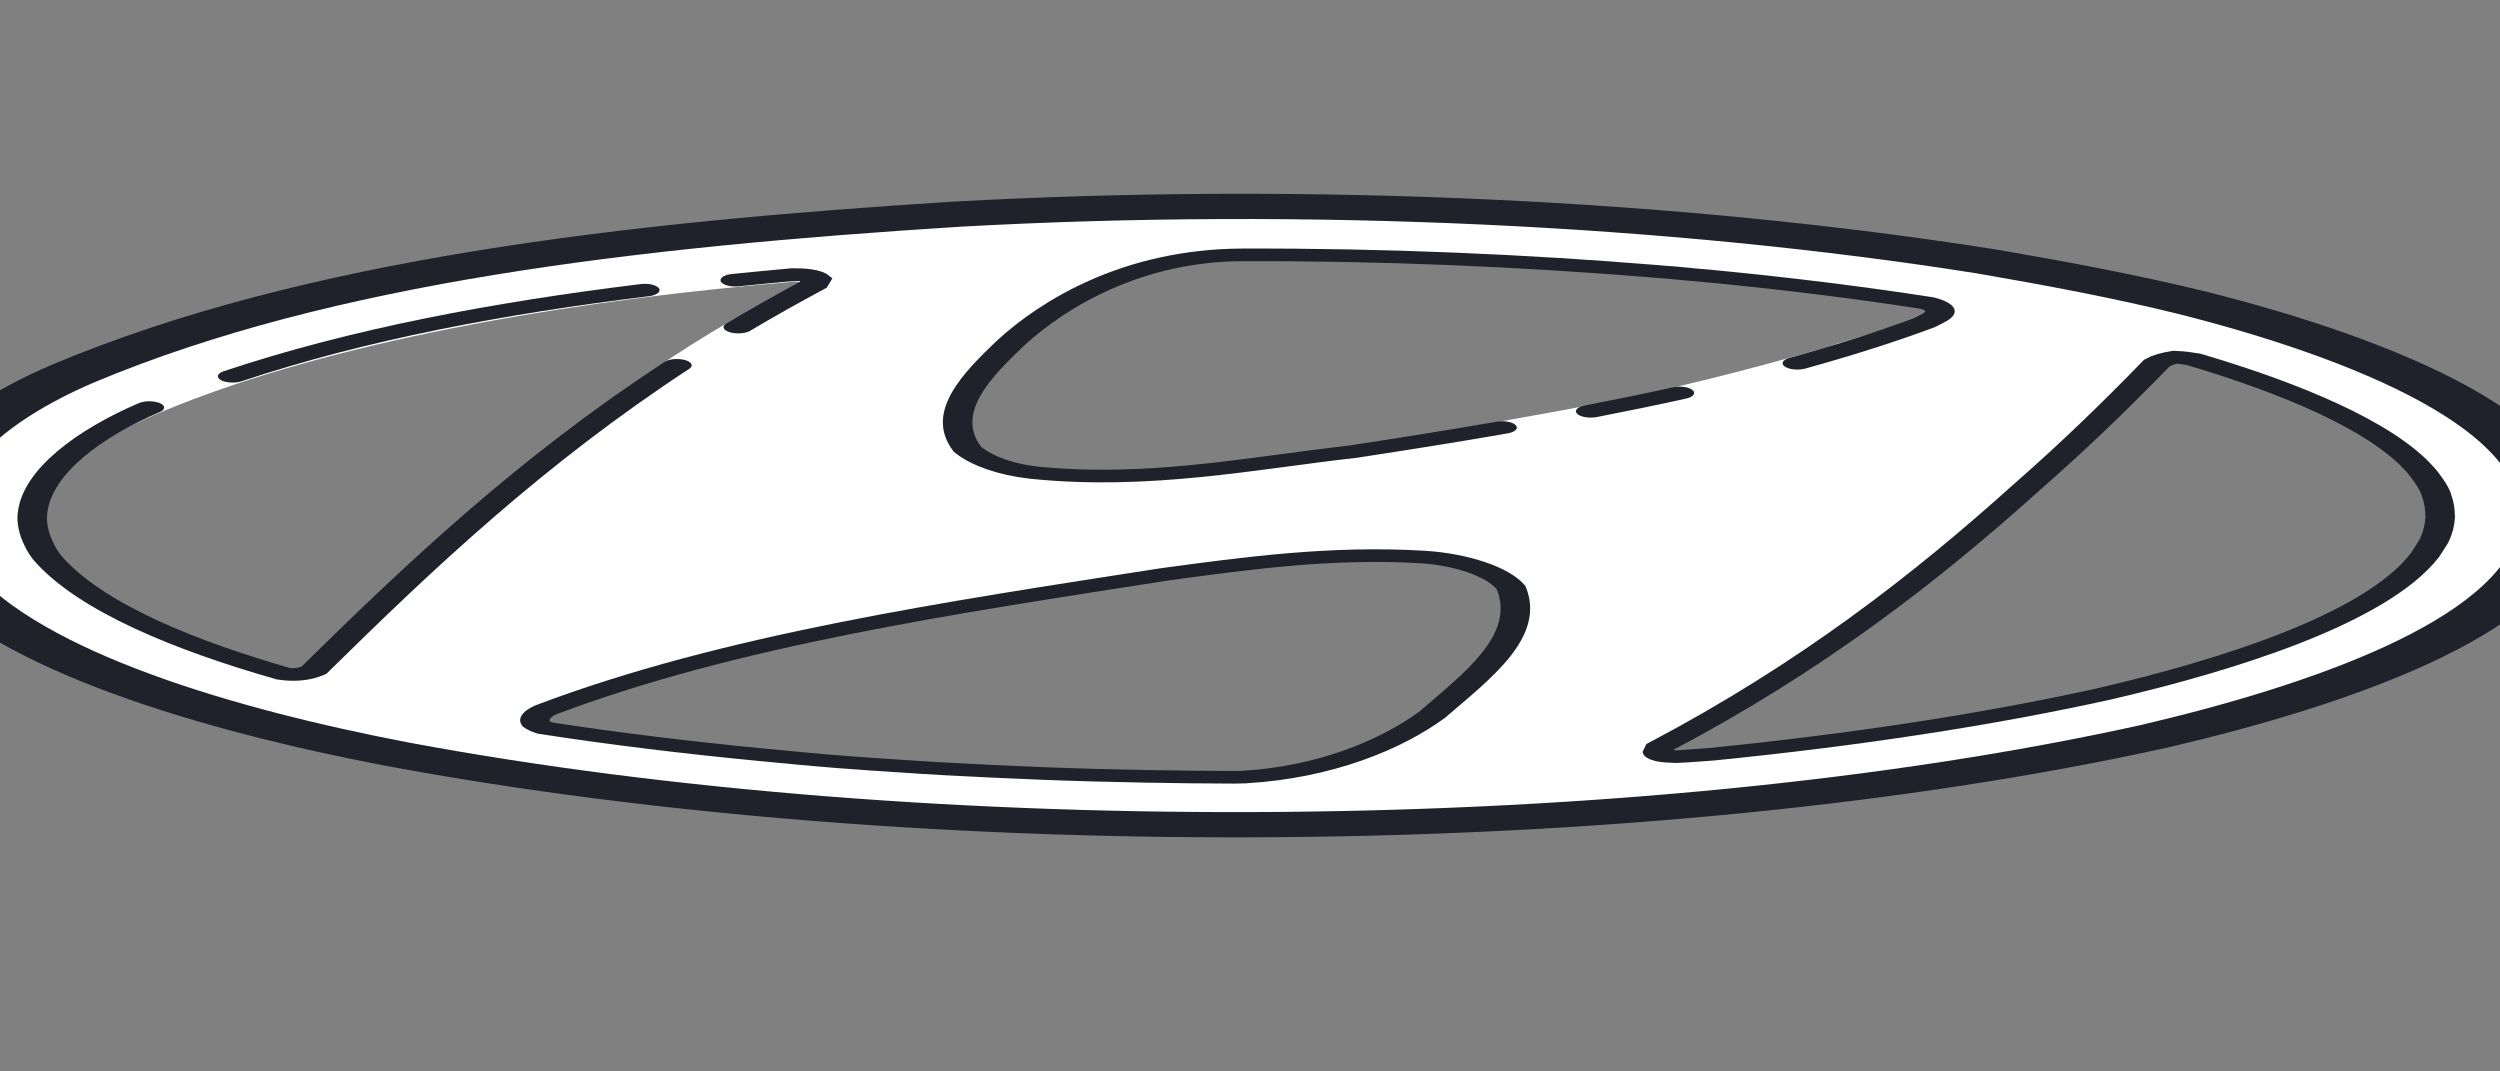
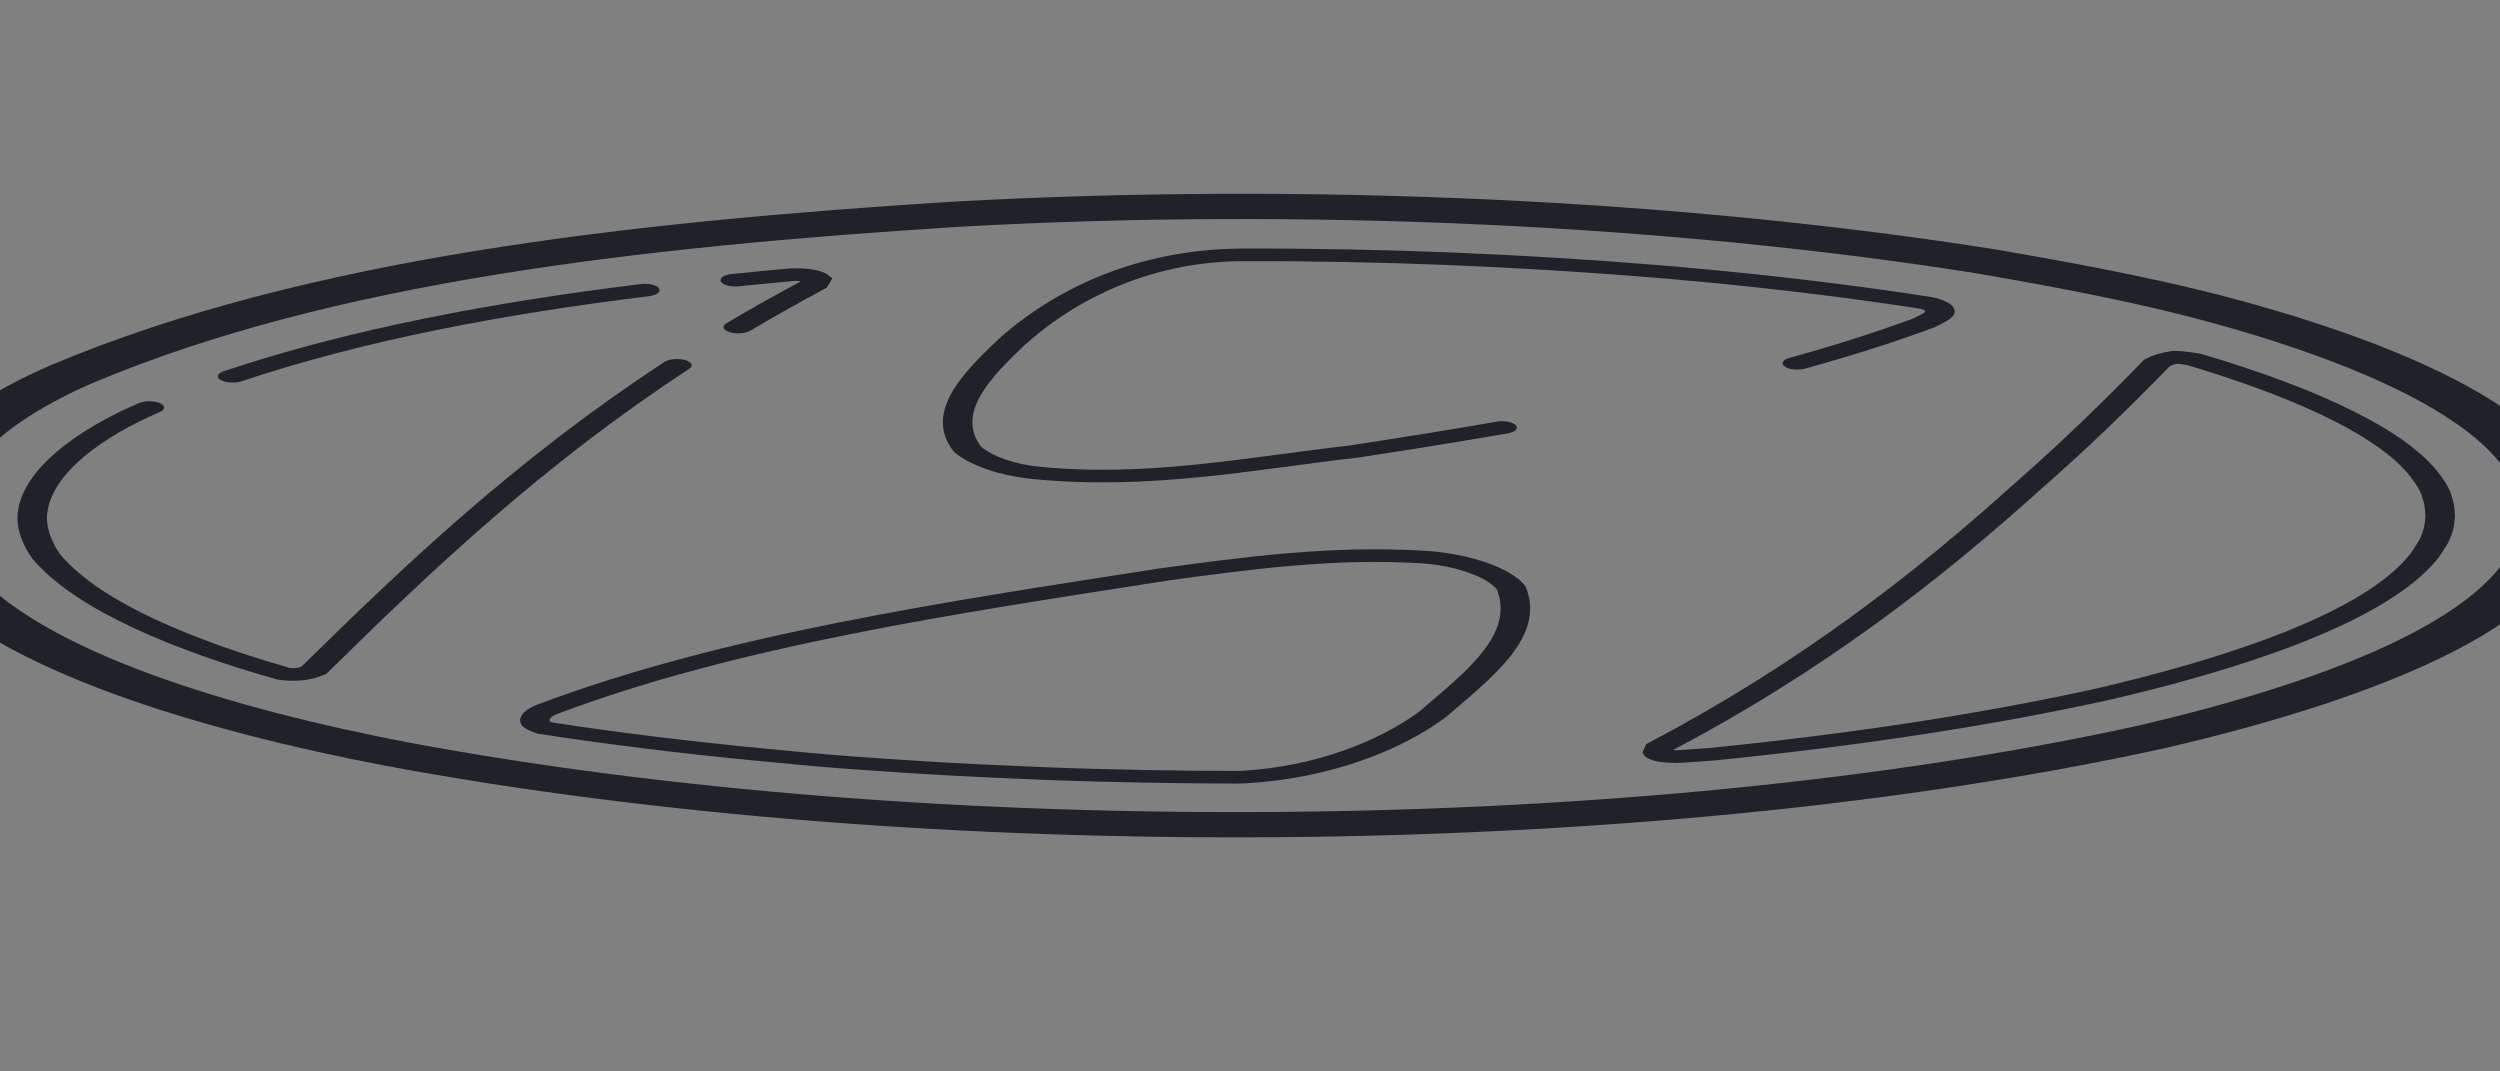
<svg xmlns="http://www.w3.org/2000/svg" width="42px" height="18px" viewBox="0 0 42 18" version="1.1">
  <rect x="0" y="0" width="42" height="18" fill="#808080" stroke="none" />
  <g id="surface1">
-     <path style=" stroke:none;fill-rule:nonzero;fill:rgb(99.608%,99.608%,99.608%);fill-opacity:1;" d="M 36.805 5.102 C 35.699 4.828 34.535 4.609 33.359 4.406 C 28.098 3.57 21.914 3.281 16.035 3.609 C 10.617 3.953 5.355 4.551 1.227 6.289 C -0.75 7.137 -1.922 8.414 -0.957 9.637 C 0.301 11.129 3.66 12.121 6.656 12.695 C 15.516 14.355 27.566 14.297 36.148 12.398 C 39.086 11.711 42.375 10.57 42.781 8.938 C 43.129 7.176 39.773 5.852 36.805 5.102 Z M 16.961 5.773 C 17.703 5.098 19.02 4.305 20.836 4.293 C 23.234 4.285 25.551 4.387 27.789 4.57 C 27.875 4.578 27.961 4.586 28.043 4.59 C 28.281 4.613 28.52 4.637 28.754 4.656 C 29.996 4.777 31.195 4.926 32.352 5.105 C 32.422 5.125 32.488 5.148 32.531 5.184 C 32.645 5.293 30.84 5.758 30.715 5.828 C 27.625 6.711 26.59 6.832 22.734 7.512 C 21.016 7.711 19.254 8.156 17.34 7.957 C 16.895 7.906 16.488 7.77 16.238 7.566 C 15.762 6.949 16.406 6.309 16.961 5.773 Z M 5.266 11.285 C 5.094 11.359 4.926 11.367 4.758 11.344 C 3.145 10.883 1.504 10.23 0.781 9.379 C 0.699 9.273 0.652 9.172 0.609 9.07 C 0.598 9.035 0.582 9.004 0.574 8.969 C 0.547 8.867 0.531 8.77 0.539 8.672 C 0.539 8.66 0.543 8.648 0.543 8.637 C 0.621 7.934 1.691 7.359 2.68 6.934 C 5.789 5.625 10.145 5 13.242 4.742 C 13.242 4.742 13.406 4.699 13.477 4.766 L 13.258 4.844 C 9.453 6.855 7.559 9.023 5.266 11.285 Z M 24.035 12.035 C 23.324 12.555 22.215 13.004 20.883 13.082 C 20.828 13.082 20.777 13.086 20.727 13.086 C 20.23 13.086 19.734 13.078 19.242 13.07 C 18.957 13.062 18.668 13.059 18.383 13.051 C 17.797 13.035 17.219 13.012 16.641 12.984 C 16.133 12.961 15.625 12.934 15.125 12.898 C 14.785 12.879 14.449 12.852 14.117 12.828 C 13.668 12.793 13.223 12.75 12.781 12.707 C 11.527 12.586 10.309 12.438 9.145 12.258 C 9.086 12.238 9.035 12.215 9 12.188 C 8.93 12.094 9.027 12.008 9.164 11.949 C 12.254 10.777 15.93 10.234 19.562 9.668 C 20.918 9.484 22.359 9.285 23.883 9.379 C 24.512 9.418 25.141 9.621 25.363 9.895 C 25.699 10.707 24.789 11.383 24.035 12.035 Z M 40.957 8.73 C 40.949 8.848 40.922 8.965 40.863 9.09 C 40.844 9.133 40.812 9.176 40.785 9.219 C 40.758 9.262 40.73 9.309 40.699 9.352 C 39.867 10.422 37.375 11.203 35.312 11.684 C 33.34 12.121 31.102 12.461 28.719 12.699 C 28.527 12.711 28.336 12.73 28.141 12.738 C 28.031 12.73 27.848 12.742 27.82 12.664 L 27.863 12.574 C 30.406 11.23 32.332 9.727 34.023 8.199 C 34.809 7.512 35.535 6.805 36.203 6.113 C 36.301 6.059 36.398 6.035 36.512 6.016 C 36.621 6.02 36.715 6.035 36.816 6.051 C 38.07 6.422 39.703 7.016 40.496 7.773 C 40.508 7.785 40.52 7.797 40.531 7.809 C 40.598 7.875 40.66 7.945 40.711 8.016 C 40.781 8.109 40.848 8.207 40.887 8.305 C 40.895 8.32 40.895 8.332 40.898 8.344 C 40.938 8.453 40.957 8.562 40.957 8.672 C 40.961 8.691 40.961 8.711 40.957 8.73 Z M 40.957 8.73 " />
    <path style="fill:none;stroke-width:2;stroke-linecap:round;stroke-linejoin:round;stroke:rgb(12.157%,12.941%,16.863%);stroke-opacity:1;stroke-miterlimit:10;" d="M 81.89 31.646 C 79.659 30.358 77.311 29.329 74.938 28.372 C 64.321 24.436 51.844 23.076 39.982 24.62 C 29.05 26.239 18.433 29.053 10.102 37.237 C 6.114 41.227 3.749 47.241 5.696 52.998 C 8.234 60.023 15.012 64.694 21.058 67.398 C 38.934 75.214 63.249 74.938 80.566 66 C 86.493 62.763 93.13 57.393 93.949 49.706 C 94.651 41.411 87.88 35.177 81.89 31.646 Z M 81.89 31.646 " transform="matrix(0.496,0,0,0.212,-3.78,-1.62)" />
    <path style="fill:none;stroke-width:1;stroke-linecap:round;stroke-linejoin:miter;stroke:rgb(12.157%,12.941%,16.863%);stroke-opacity:1;stroke-miterlimit:10;" d="M 58.497 41.522 C 56.834 42.202 55.139 42.828 53.444 43.434 C 49.976 44.354 46.477 46.028 42.615 45.09 C 41.716 44.851 40.896 44.207 40.392 43.251 C 39.43 40.345 40.731 37.329 41.858 34.809 C 43.348 31.627 46.004 27.894 49.669 27.839 C 54.508 27.802 59.182 28.28 63.707 29.145 C 63.872 29.181 64.045 29.218 64.211 29.237 C 64.692 29.347 65.173 29.457 65.645 29.549 C 68.152 30.119 70.58 30.818 72.905 31.664 C 73.047 31.756 73.181 31.866 73.267 32.032 C 73.496 32.547 73.047 32.896 72.786 33.227 C 71.407 34.423 69.973 35.471 68.499 36.427 " transform="matrix(0.496,0,0,0.212,-3.78,-1.62)" />
-     <path style="fill:none;stroke-width:1;stroke-linecap:round;stroke-linejoin:miter;stroke:rgb(12.157%,12.941%,16.863%);stroke-opacity:1;stroke-miterlimit:10;" d="M 64.503 38.781 C 63.51 39.296 62.509 39.775 61.5 40.234 " transform="matrix(0.496,0,0,0.212,-3.78,-1.62)" />
    <path style="fill:none;stroke-width:1;stroke-linecap:round;stroke-linejoin:miter;stroke:rgb(12.157%,12.941%,16.863%);stroke-opacity:1;stroke-miterlimit:10;" d="M 15.501 37.457 C 19.757 34.129 24.526 32.05 29.46 30.634 " transform="matrix(0.496,0,0,0.212,-3.78,-1.62)" />
    <path style="fill:none;stroke-width:1;stroke-linecap:round;stroke-linejoin:miter;stroke:rgb(12.157%,12.941%,16.863%);stroke-opacity:1;stroke-miterlimit:10;" d="M 30.548 36.593 C 25.582 44.207 21.838 52.501 18.252 60.759 C 17.905 61.108 17.566 61.145 17.227 61.035 C 13.972 58.864 10.662 55.793 9.203 51.784 C 9.038 51.287 8.943 50.809 8.857 50.331 C 8.833 50.166 8.802 50.018 8.786 49.853 C 8.731 49.375 8.699 48.915 8.715 48.455 C 8.715 48.4 8.723 48.345 8.723 48.29 C 8.88 44.979 10.677 41.945 12.679 39.94 " transform="matrix(0.496,0,0,0.212,-3.78,-1.62)" />
    <path style="fill:none;stroke-width:1;stroke-linecap:round;stroke-linejoin:miter;stroke:rgb(12.157%,12.941%,16.863%);stroke-opacity:1;stroke-miterlimit:10;" d="M 32.526 29.843 C 33.18 29.678 33.834 29.549 34.488 29.402 C 34.804 29.402 35.135 29.439 35.285 29.752 L 35.166 30.211 C 34.291 31.315 33.44 32.418 32.628 33.558 " transform="matrix(0.496,0,0,0.212,-3.78,-1.62)" />
    <path style="fill:none;stroke-width:1;stroke-linecap:round;stroke-linejoin:miter;stroke:rgb(12.157%,12.941%,16.863%);stroke-opacity:1;stroke-miterlimit:10;" d="M 56.124 64.29 C 54.69 66.736 52.451 68.851 49.764 69.219 C 49.653 69.219 49.551 69.237 49.448 69.237 C 48.447 69.237 47.446 69.2 46.453 69.163 C 45.878 69.127 45.295 69.108 44.719 69.071 C 43.537 68.998 42.37 68.888 41.204 68.759 C 40.179 68.648 39.155 68.52 38.146 68.354 C 37.46 68.262 36.782 68.134 36.112 68.023 C 35.206 67.858 34.307 67.655 33.417 67.453 C 30.886 66.883 28.427 66.184 26.079 65.338 C 25.96 65.246 25.858 65.136 25.787 65.007 C 25.645 64.566 25.842 64.161 26.118 63.885 C 32.353 58.368 39.769 55.812 47.099 53.145 C 49.834 52.28 52.743 51.343 55.817 51.784 C 57.086 51.968 58.355 52.924 58.804 54.212 C 59.482 58.037 57.645 61.219 56.124 64.29 Z M 56.124 64.29 " transform="matrix(0.496,0,0,0.212,-3.78,-1.62)" />
    <path style="fill:none;stroke-width:1;stroke-linecap:round;stroke-linejoin:miter;stroke:rgb(12.157%,12.941%,16.863%);stroke-opacity:1;stroke-miterlimit:10;" d="M 90.268 48.731 C 90.253 49.283 90.197 49.834 90.079 50.423 C 90.04 50.625 89.977 50.828 89.922 51.03 C 89.866 51.232 89.811 51.453 89.748 51.655 C 88.069 56.694 83.041 60.373 78.879 62.635 C 74.899 64.694 70.382 66.294 65.575 67.416 C 65.188 67.471 64.802 67.563 64.408 67.6 C 64.187 67.563 63.817 67.619 63.762 67.251 L 63.848 66.828 C 68.98 60.501 72.865 53.421 76.278 46.23 C 77.862 42.993 79.328 39.664 80.676 36.409 C 80.873 36.152 81.07 36.041 81.299 35.949 C 81.52 35.968 81.709 36.041 81.914 36.115 C 84.444 37.862 87.738 40.657 89.338 44.225 C 89.362 44.28 89.386 44.336 89.409 44.391 C 89.543 44.703 89.669 45.034 89.772 45.365 C 89.914 45.807 90.048 46.267 90.127 46.726 C 90.142 46.8 90.142 46.855 90.15 46.91 C 90.229 47.425 90.268 47.94 90.268 48.455 C 90.276 48.547 90.276 48.639 90.268 48.731 Z M 90.268 48.731 " transform="matrix(0.496,0,0,0.212,-3.78,-1.62)" />
  </g>
</svg>